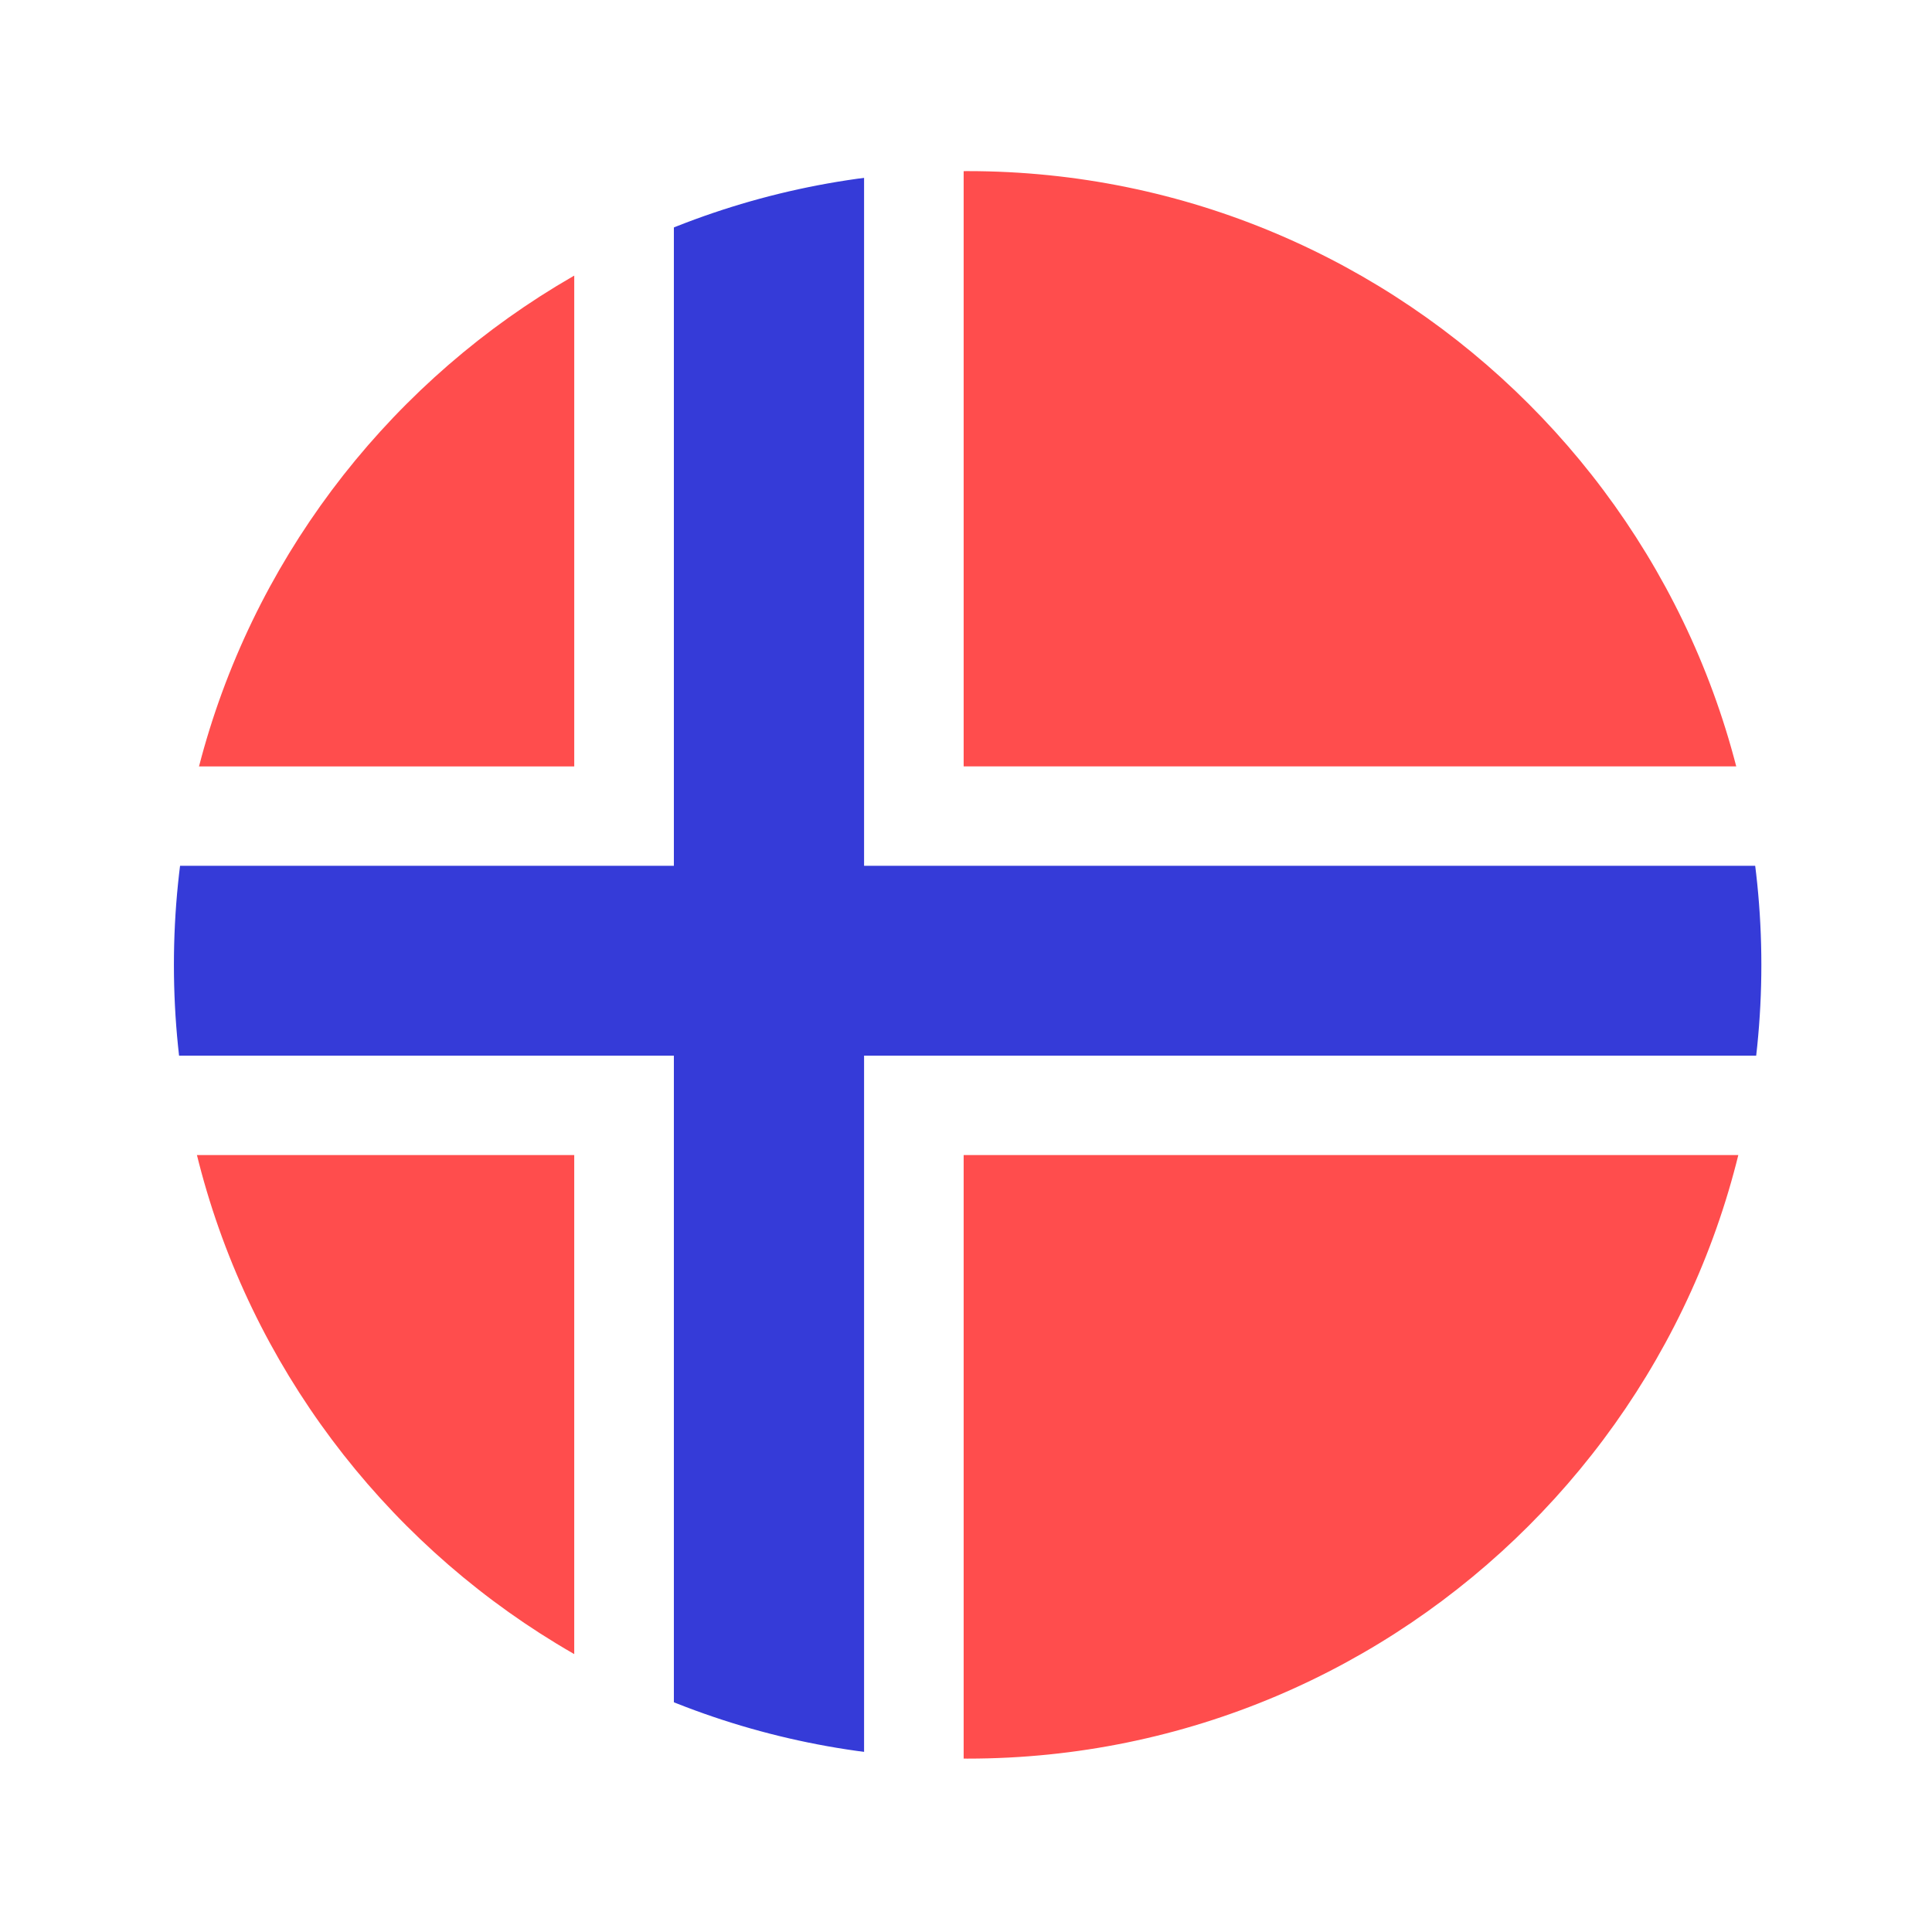
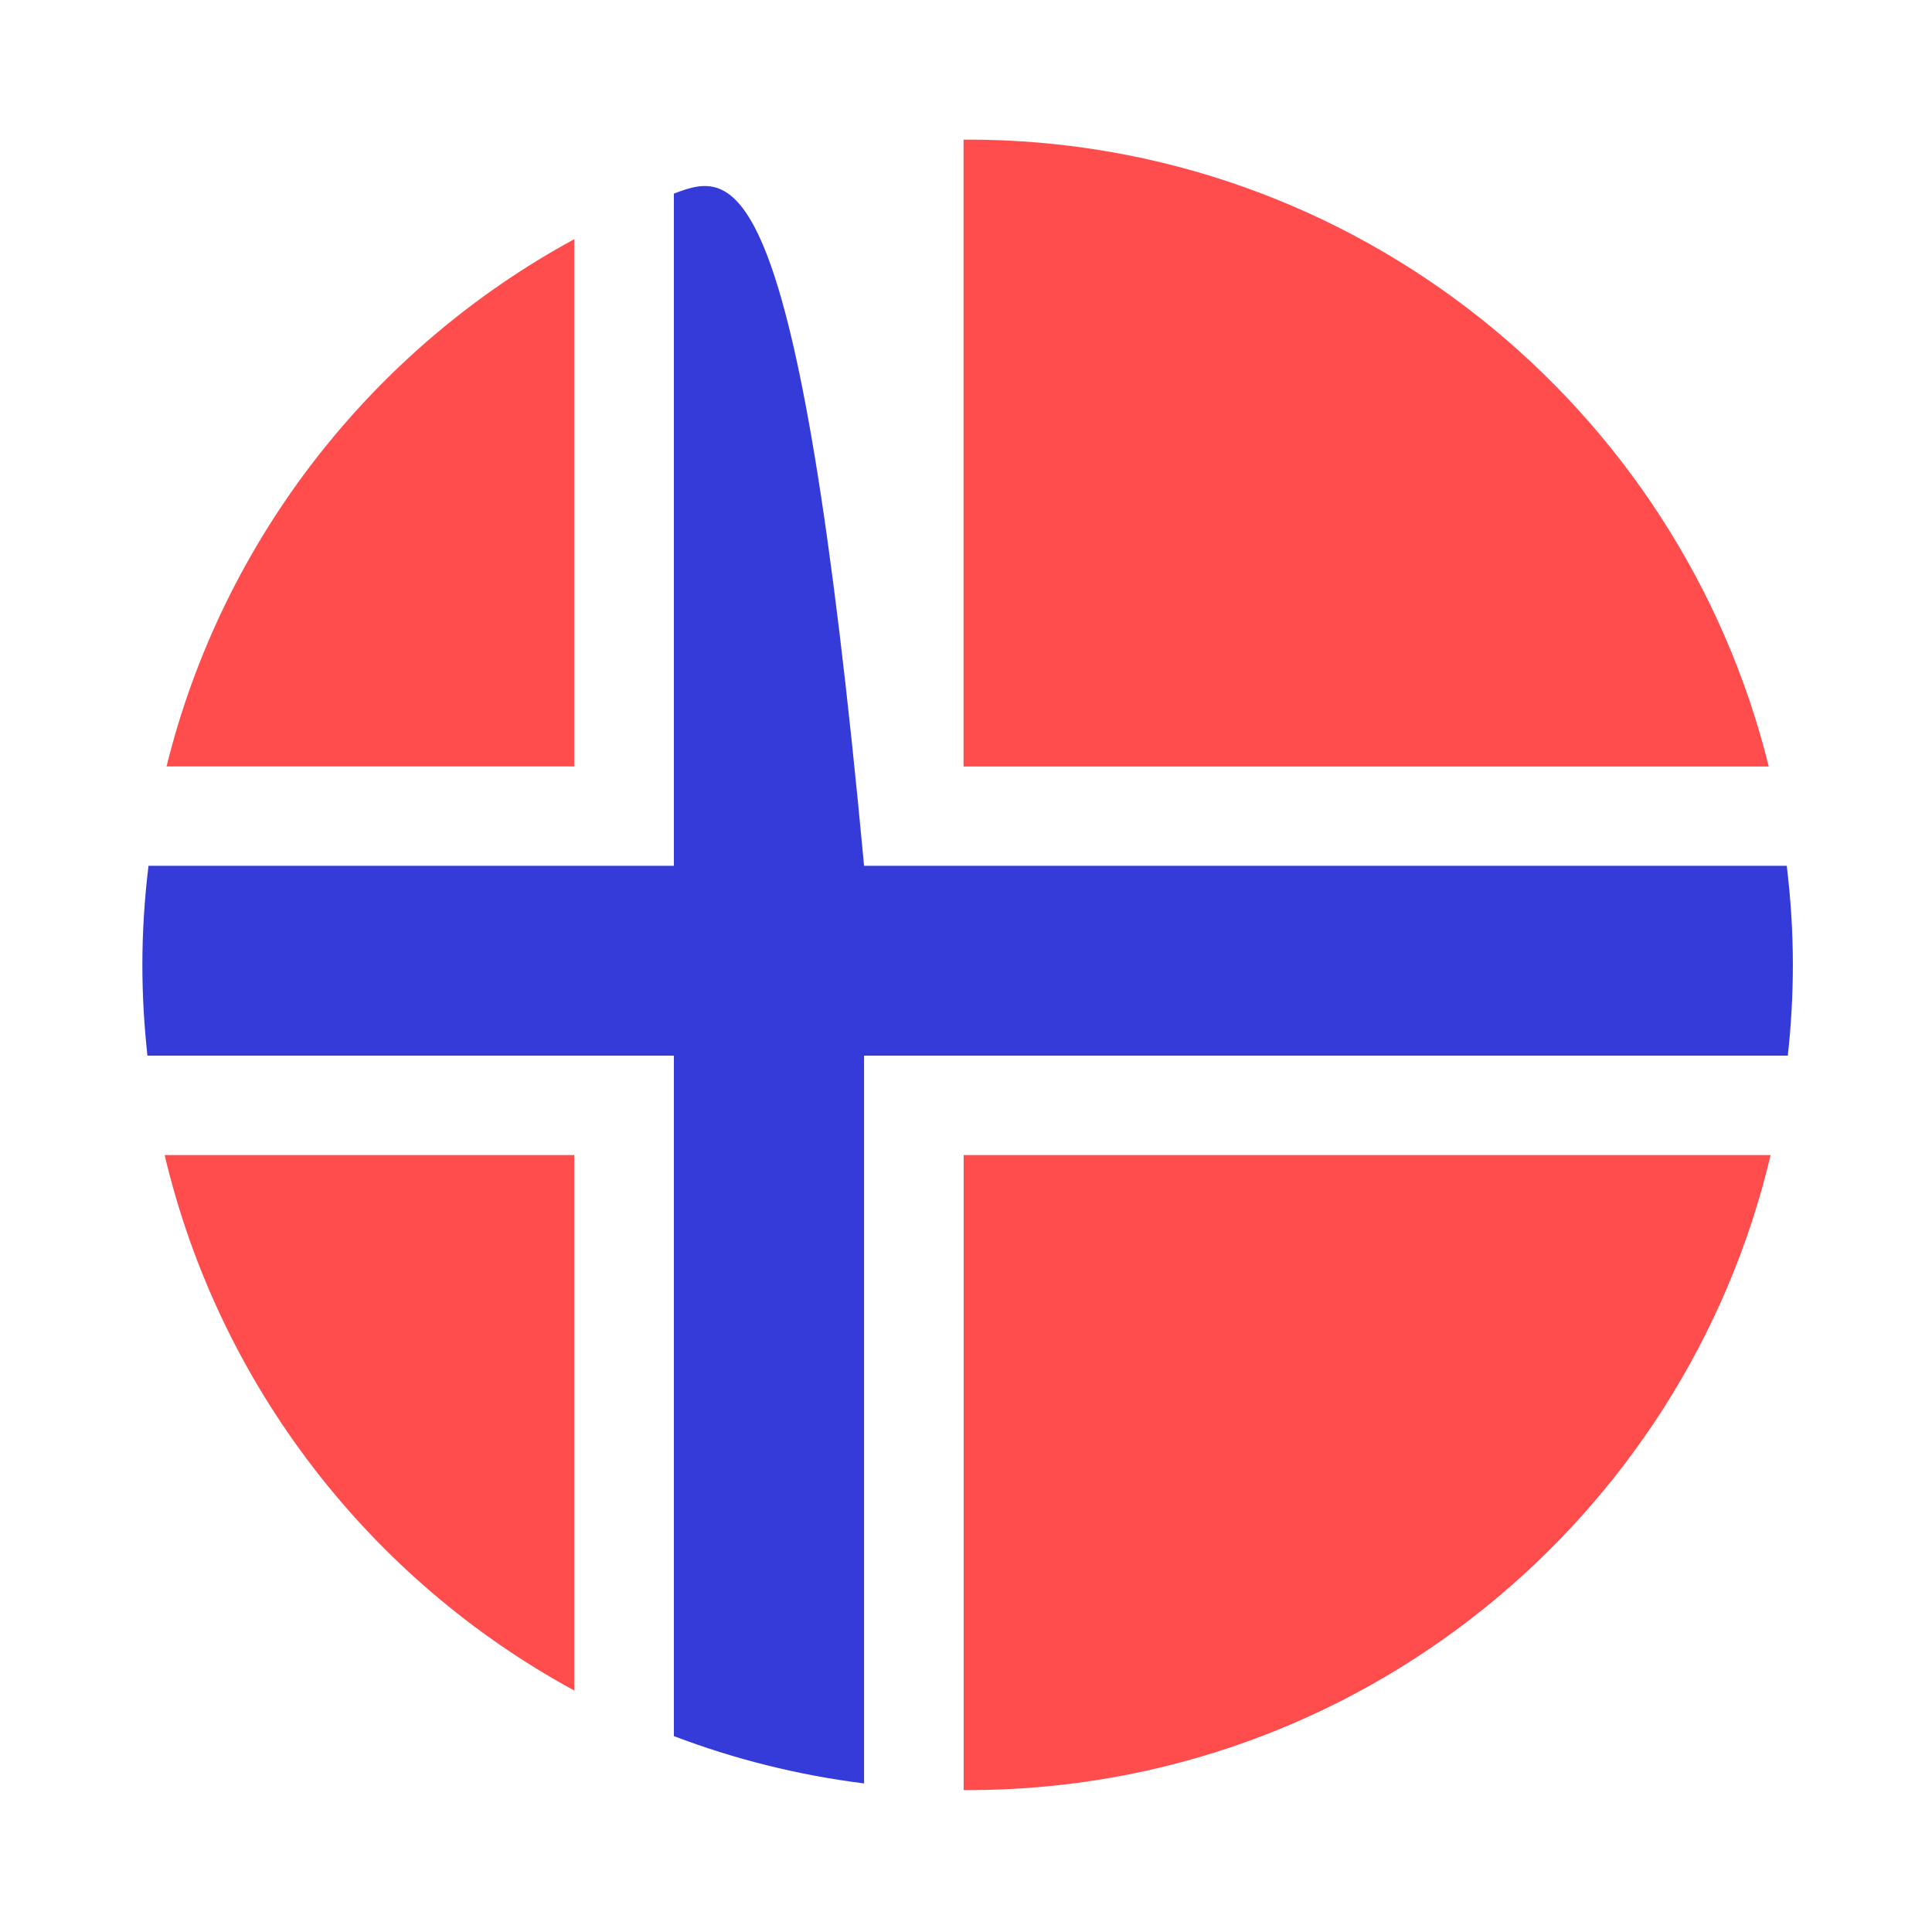
<svg xmlns="http://www.w3.org/2000/svg" width="74px" height="74px" viewBox="0 0 74 74" version="1.1">
  <title>Norwegian Copy</title>
  <desc>Created with Sketch.</desc>
  <defs>
    <filter x="-18.2%" y="-18.2%" width="136.4%" height="136.4%" filterUnits="objectBoundingBox" id="filter-1">
      <feOffset dx="0" dy="2" in="SourceAlpha" result="shadowOffsetOuter1" />
      <feGaussianBlur stdDeviation="2" in="shadowOffsetOuter1" result="shadowBlurOuter1" />
      <feColorMatrix values="0 0 0 0 0   0 0 0 0 0   0 0 0 0 0  0 0 0 0.19 0" type="matrix" in="shadowBlurOuter1" result="shadowMatrixOuter1" />
      <feMerge>
        <feMergeNode in="shadowMatrixOuter1" />
        <feMergeNode in="SourceGraphic" />
      </feMerge>
    </filter>
  </defs>
  <g id="Page-1" stroke="none" stroke-width="1" fill="none" fill-rule="evenodd">
    <g id="Norwegian-Copy" filter="url(#filter-1)" transform="translate(4, 2)">
      <path d="M32.906,64.562 C32.959,64.562 33.01,64.566 33.062,64.566 C48.014,64.566 60.532,54.182 63.82,40.235 L32.906,40.235 L32.906,64.562 Z" id="Fill-13" fill="#FF4D4D" />
      <path d="M18,5.159 C10.295,9.343 4.531,16.639 2.378,25.359 L18,25.359 L18,5.159 Z" id="Fill-15" fill="#FF4D4D" />
      <path d="M63.747,25.359 C60.344,11.572 47.9,1.347 33.062,1.347 C33.01,1.347 32.958,1.35 32.906,1.351 L32.906,25.359 L63.747,25.359 Z" id="Fill-17" fill="#FF4D4D" />
      <path d="M18,60.753 L18,40.235 L2.305,40.235 C4.394,49.094 10.202,56.518 18,60.753" id="Fill-19" fill="#FF4D4D" />
-       <path d="M64.437,29.161 C64.283,27.869 64.052,26.599 63.747,25.358 L32.906,25.358 L32.906,1.351 C31.616,1.357 30.346,1.446 29.096,1.603 L29.096,29.161 L64.437,29.161 Z" id="Fill-21" fill="#FFFFFF" />
      <path d="M21.811,3.416 C20.497,3.916 19.223,4.496 18.001,5.16 L18.001,25.359 L2.378,25.359 C2.072,26.598 1.842,27.869 1.688,29.161 L21.811,29.161 L21.811,3.416 Z" id="Fill-23" fill="#FFFFFF" />
      <path d="M29.096,64.309 C30.346,64.465 31.616,64.556 32.906,64.562 L32.906,40.235 L63.821,40.235 C64.113,38.993 64.336,37.727 64.477,36.434 L29.096,36.434 L29.096,64.309 Z" id="Fill-25" fill="#FFFFFF" />
      <path d="M18,60.753 C19.223,61.417 20.498,61.996 21.811,62.497 L21.811,36.434 L1.648,36.434 C1.788,37.726 2.012,38.994 2.305,40.235 L18,40.235 L18,60.753 Z" id="Fill-27" fill="#FFFFFF" />
-       <path d="M21.811,62.497 C24.122,63.377 26.561,63.991 29.096,64.309 L29.096,36.434 L64.477,36.434 C64.603,35.291 64.671,34.132 64.671,32.956 C64.671,31.671 64.587,30.406 64.437,29.161 L29.096,29.161 L29.096,1.603 C26.561,1.921 24.122,2.535 21.811,3.416 L21.811,29.161 L1.688,29.161 C1.538,30.406 1.453,31.671 1.453,32.956 C1.453,34.132 1.522,35.291 1.647,36.434 L21.811,36.434 L21.811,62.497 Z" id="Fill-29" fill="#353BD8" />
-       <path d="M33.062,2.554 C16.298,2.554 2.661,16.192 2.661,32.956 C2.661,49.721 16.298,63.359 33.062,63.359 C49.826,63.359 63.464,49.721 63.464,32.956 C63.464,16.192 49.826,2.554 33.062,2.554 M33.062,65.773 C14.967,65.773 0.246,51.052 0.246,32.956 C0.246,14.861 14.967,0.139 33.062,0.139 C51.158,0.139 65.879,14.861 65.879,32.956 C65.879,51.052 51.158,65.773 33.062,65.773" id="Fill-31" fill="#FFFFFF" />
+       <path d="M21.811,62.497 C24.122,63.377 26.561,63.991 29.096,64.309 L29.096,36.434 L64.477,36.434 C64.603,35.291 64.671,34.132 64.671,32.956 C64.671,31.671 64.587,30.406 64.437,29.161 L29.096,29.161 C26.561,1.921 24.122,2.535 21.811,3.416 L21.811,29.161 L1.688,29.161 C1.538,30.406 1.453,31.671 1.453,32.956 C1.453,34.132 1.522,35.291 1.647,36.434 L21.811,36.434 L21.811,62.497 Z" id="Fill-29" fill="#353BD8" />
    </g>
  </g>
</svg>